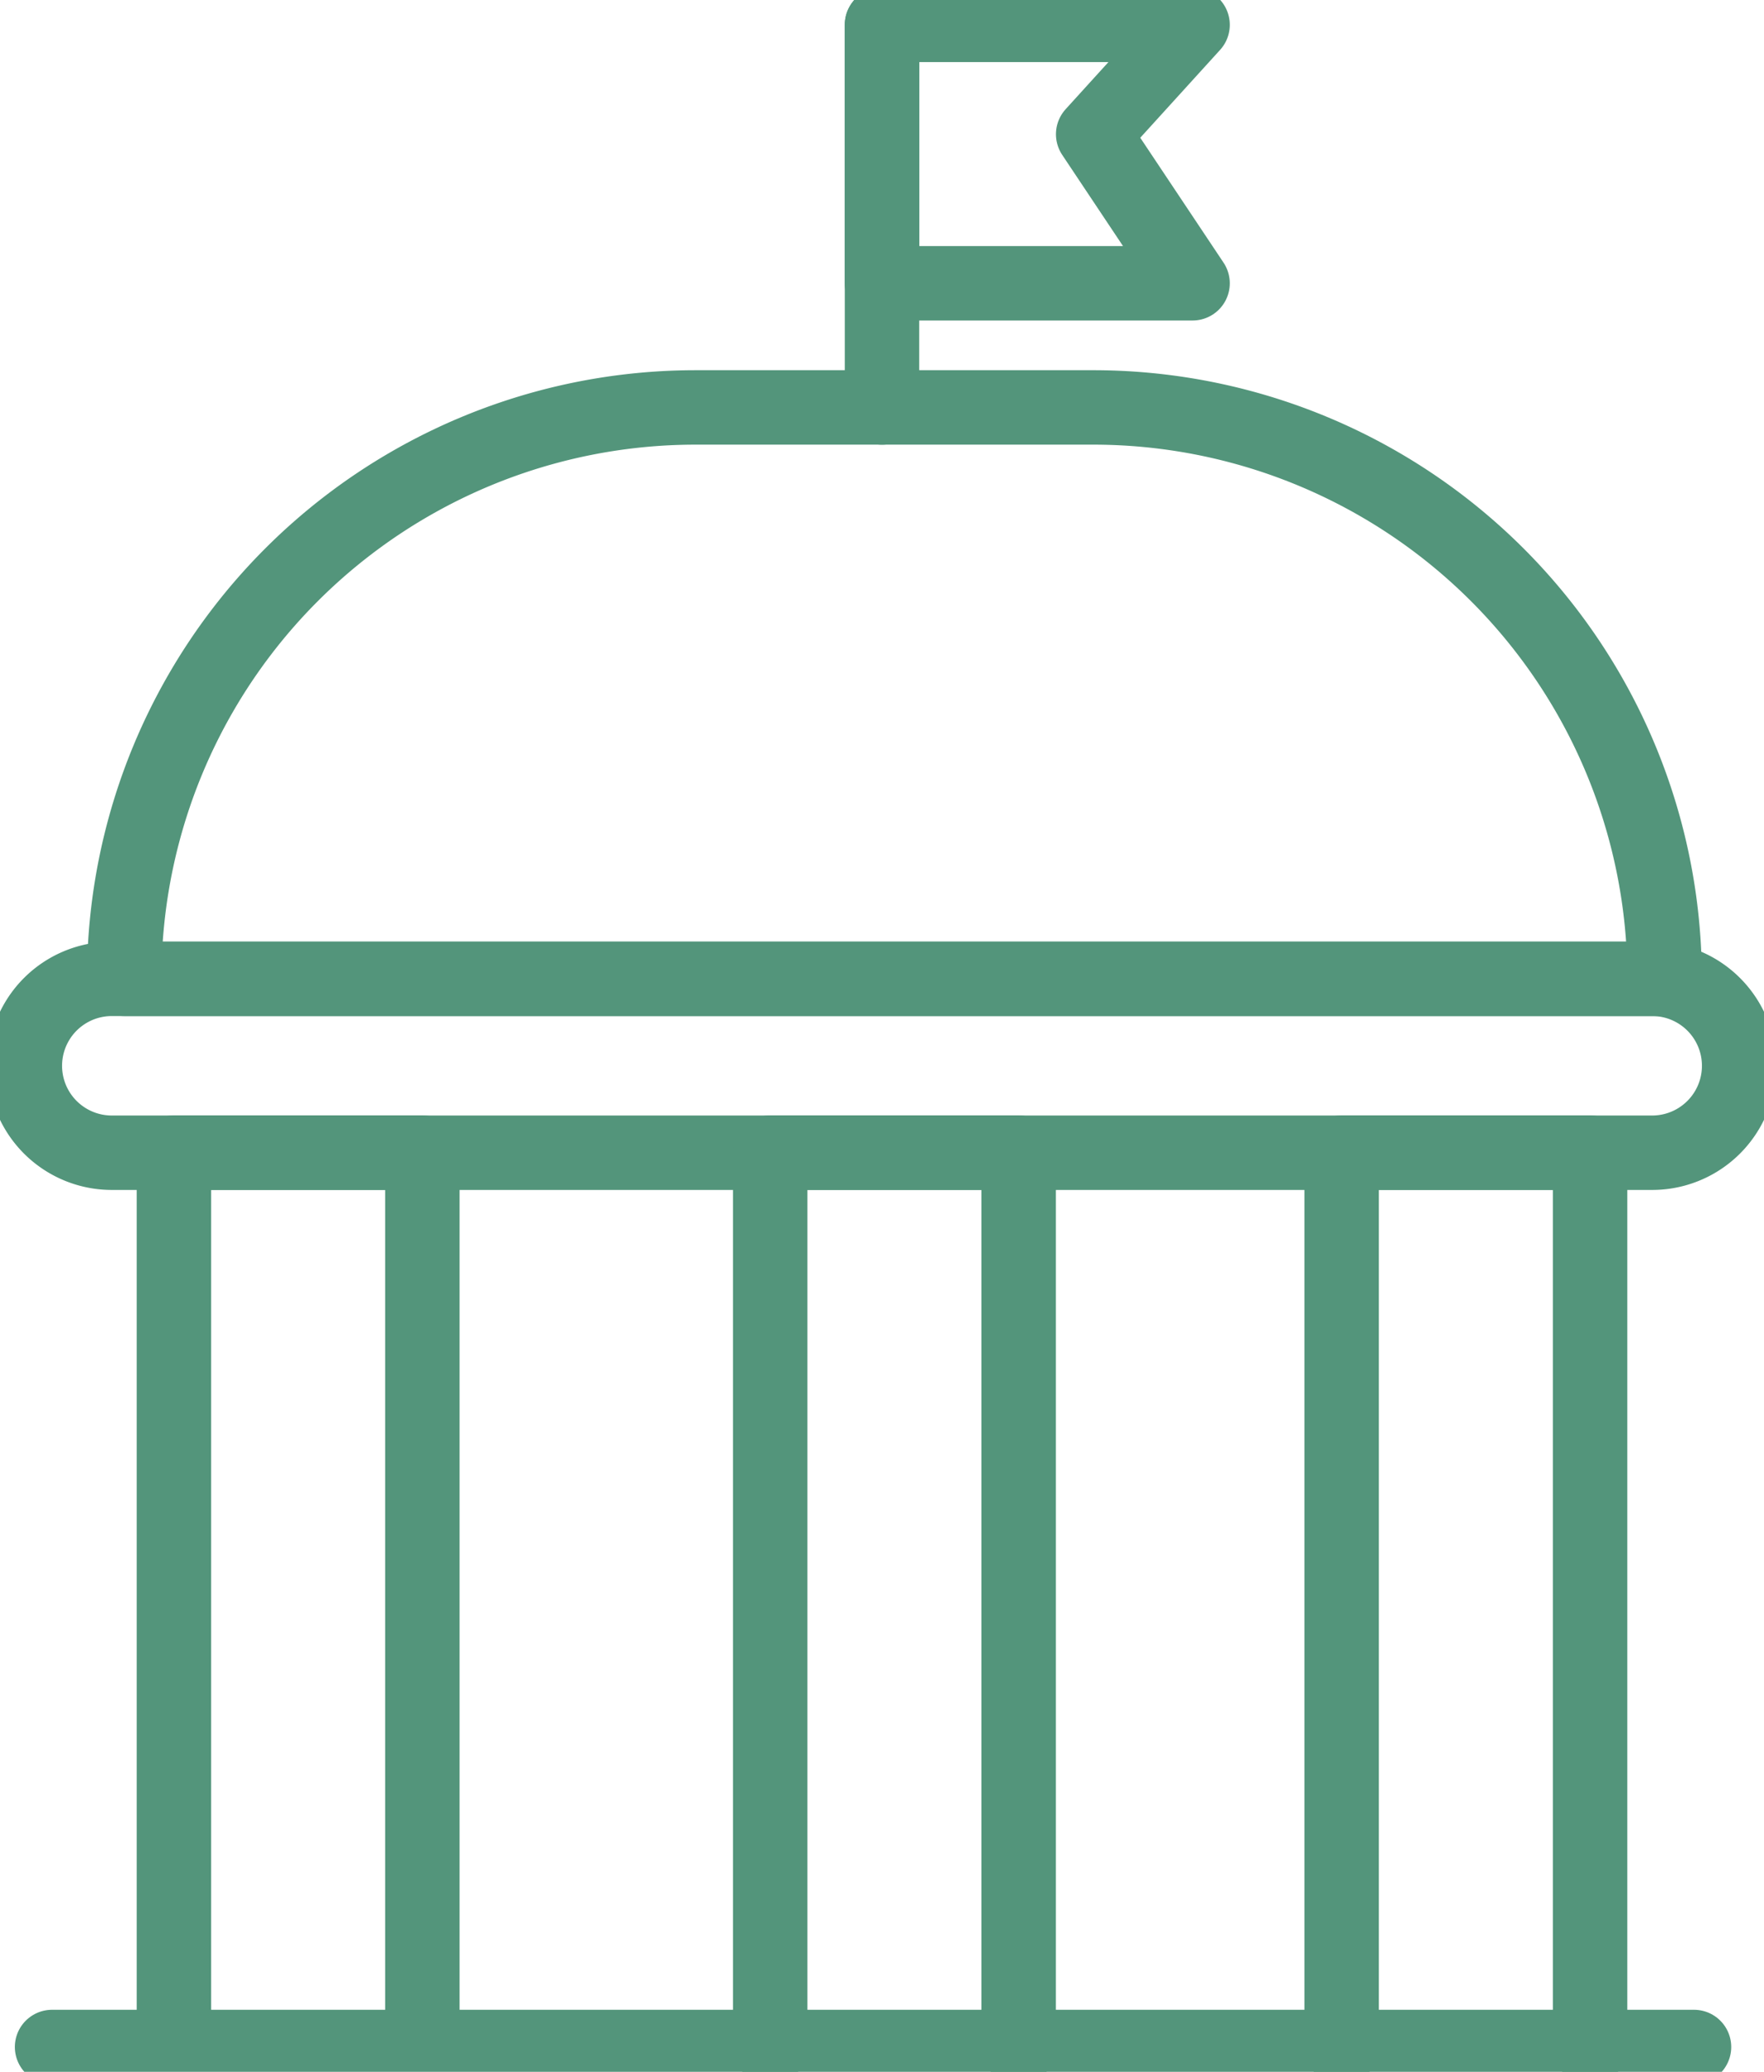
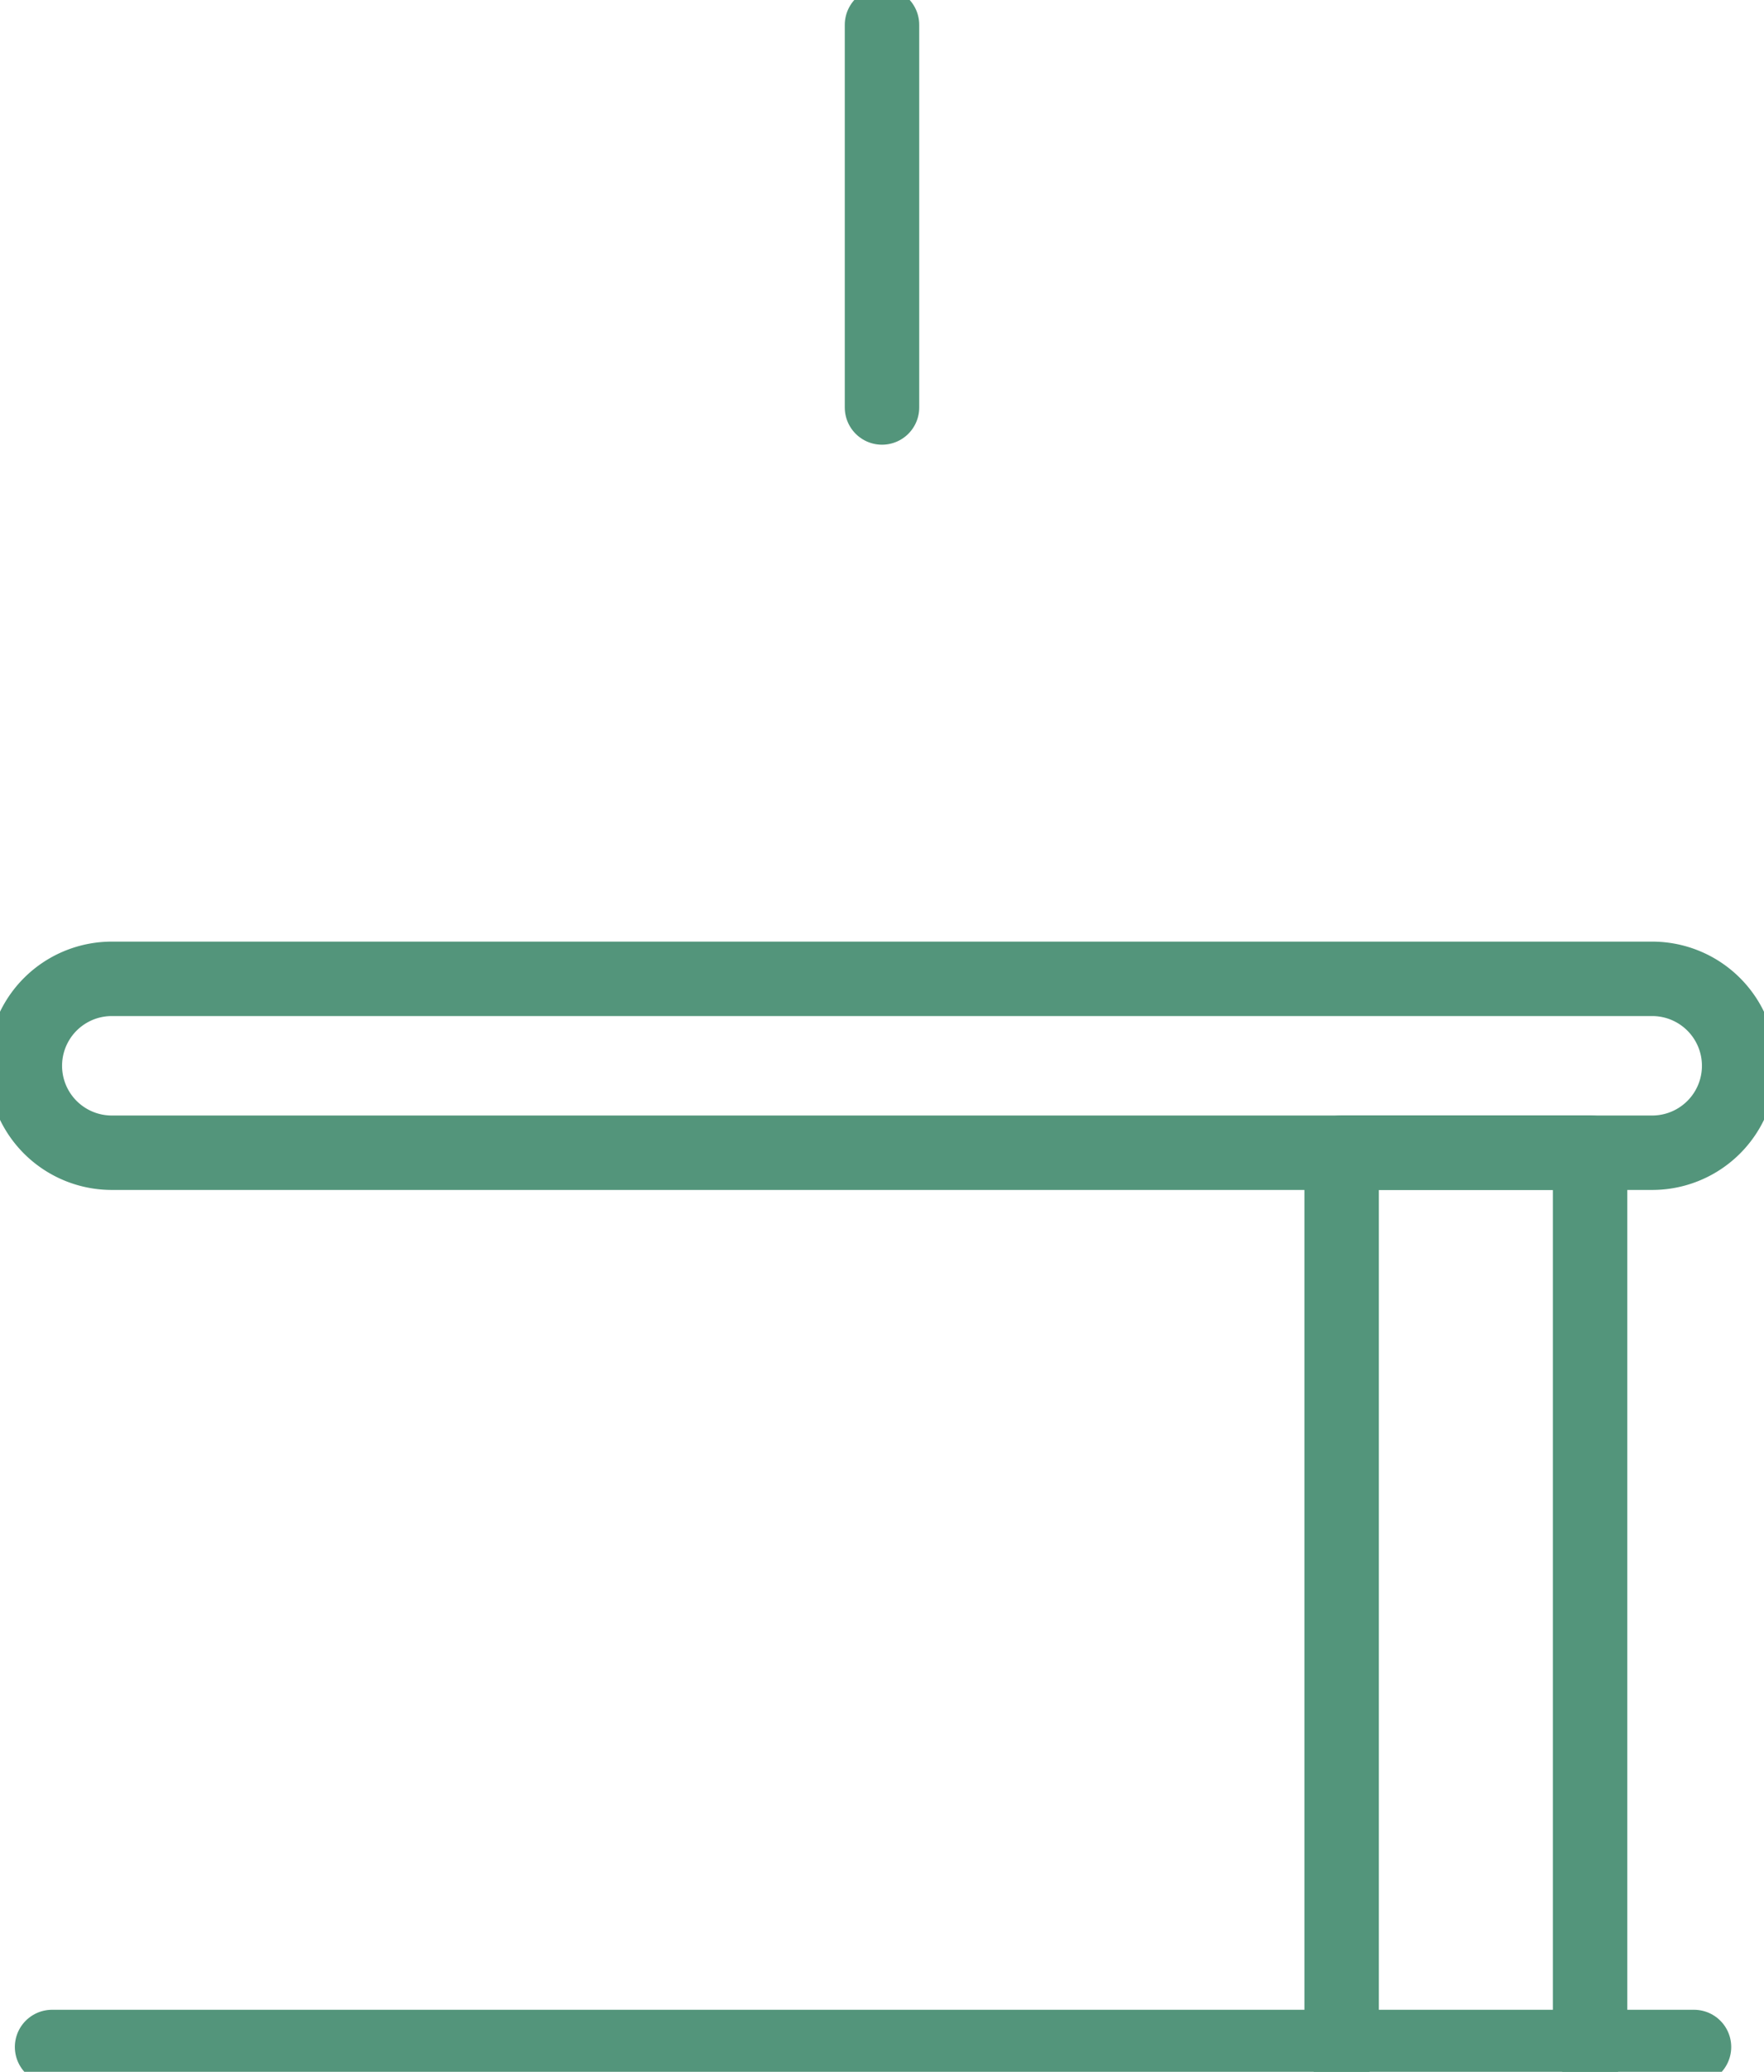
<svg xmlns="http://www.w3.org/2000/svg" width="94.776" height="111.333" viewBox="0 0 94.776 111.333">
  <defs>
    <clipPath id="clip-path">
      <rect id="Rectangle_24" data-name="Rectangle 24" width="94.776" height="111.333" fill="none" stroke="#53957b" stroke-width="4" />
    </clipPath>
  </defs>
  <g id="Group_99" data-name="Group 99" transform="translate(0 0)">
    <g id="Group_99-2" data-name="Group 99" transform="translate(0 0)" clip-path="url(#clip-path)">
-       <path id="Path_25" data-name="Path 25" d="M57.06,16.4H35.7A30.7,30.7,0,0,0,5,47.106H87.762A30.7,30.7,0,0,0,57.06,16.4Z" transform="translate(1.674 5.494)" fill="none" stroke="#53957b" stroke-linecap="round" stroke-linejoin="round" stroke-width="4" />
      <path id="Path_26" data-name="Path 26" d="M88.434,48.748H5.672a4.672,4.672,0,0,1,0-9.344H88.434a4.672,4.672,0,0,1,0,9.344Z" transform="translate(0.335 13.196)" fill="none" stroke="#53957b" stroke-linecap="round" stroke-linejoin="round" stroke-width="4" />
-       <path id="Path_27" data-name="Path 27" d="M31,94.459V46.4H44.349V94.459" transform="translate(10.381 15.54)" fill="none" stroke="#53957b" stroke-linecap="round" stroke-linejoin="round" stroke-width="4" />
-       <path id="Path_28" data-name="Path 28" d="M7,93.124V46.4H20.349v46.72" transform="translate(2.344 15.54)" fill="none" stroke="#53957b" stroke-linecap="round" stroke-linejoin="round" stroke-width="4" />
      <path id="Path_29" data-name="Path 29" d="M35.5,1V21.562" transform="translate(11.888 0.335)" fill="none" stroke="#53957b" stroke-linecap="round" stroke-linejoin="round" stroke-width="4" />
-       <path id="Path_30" data-name="Path 30" d="M52.186,14.888,46.846,6.878,52.186,1H35.5V14.888Z" transform="translate(11.888 0.335)" fill="none" stroke="#53957b" stroke-linecap="round" stroke-linejoin="round" stroke-width="4" />
      <path id="Path_31" data-name="Path 31" d="M67.349,94.459V46.4H54V94.459" transform="translate(18.083 15.54)" fill="none" stroke="#53957b" stroke-linecap="round" stroke-linejoin="round" stroke-width="4" />
      <line id="Line_6" data-name="Line 6" x2="88.217" transform="translate(2.798 109.999)" fill="none" stroke="#53957b" stroke-linecap="round" stroke-linejoin="round" stroke-width="4" />
    </g>
  </g>
</svg>